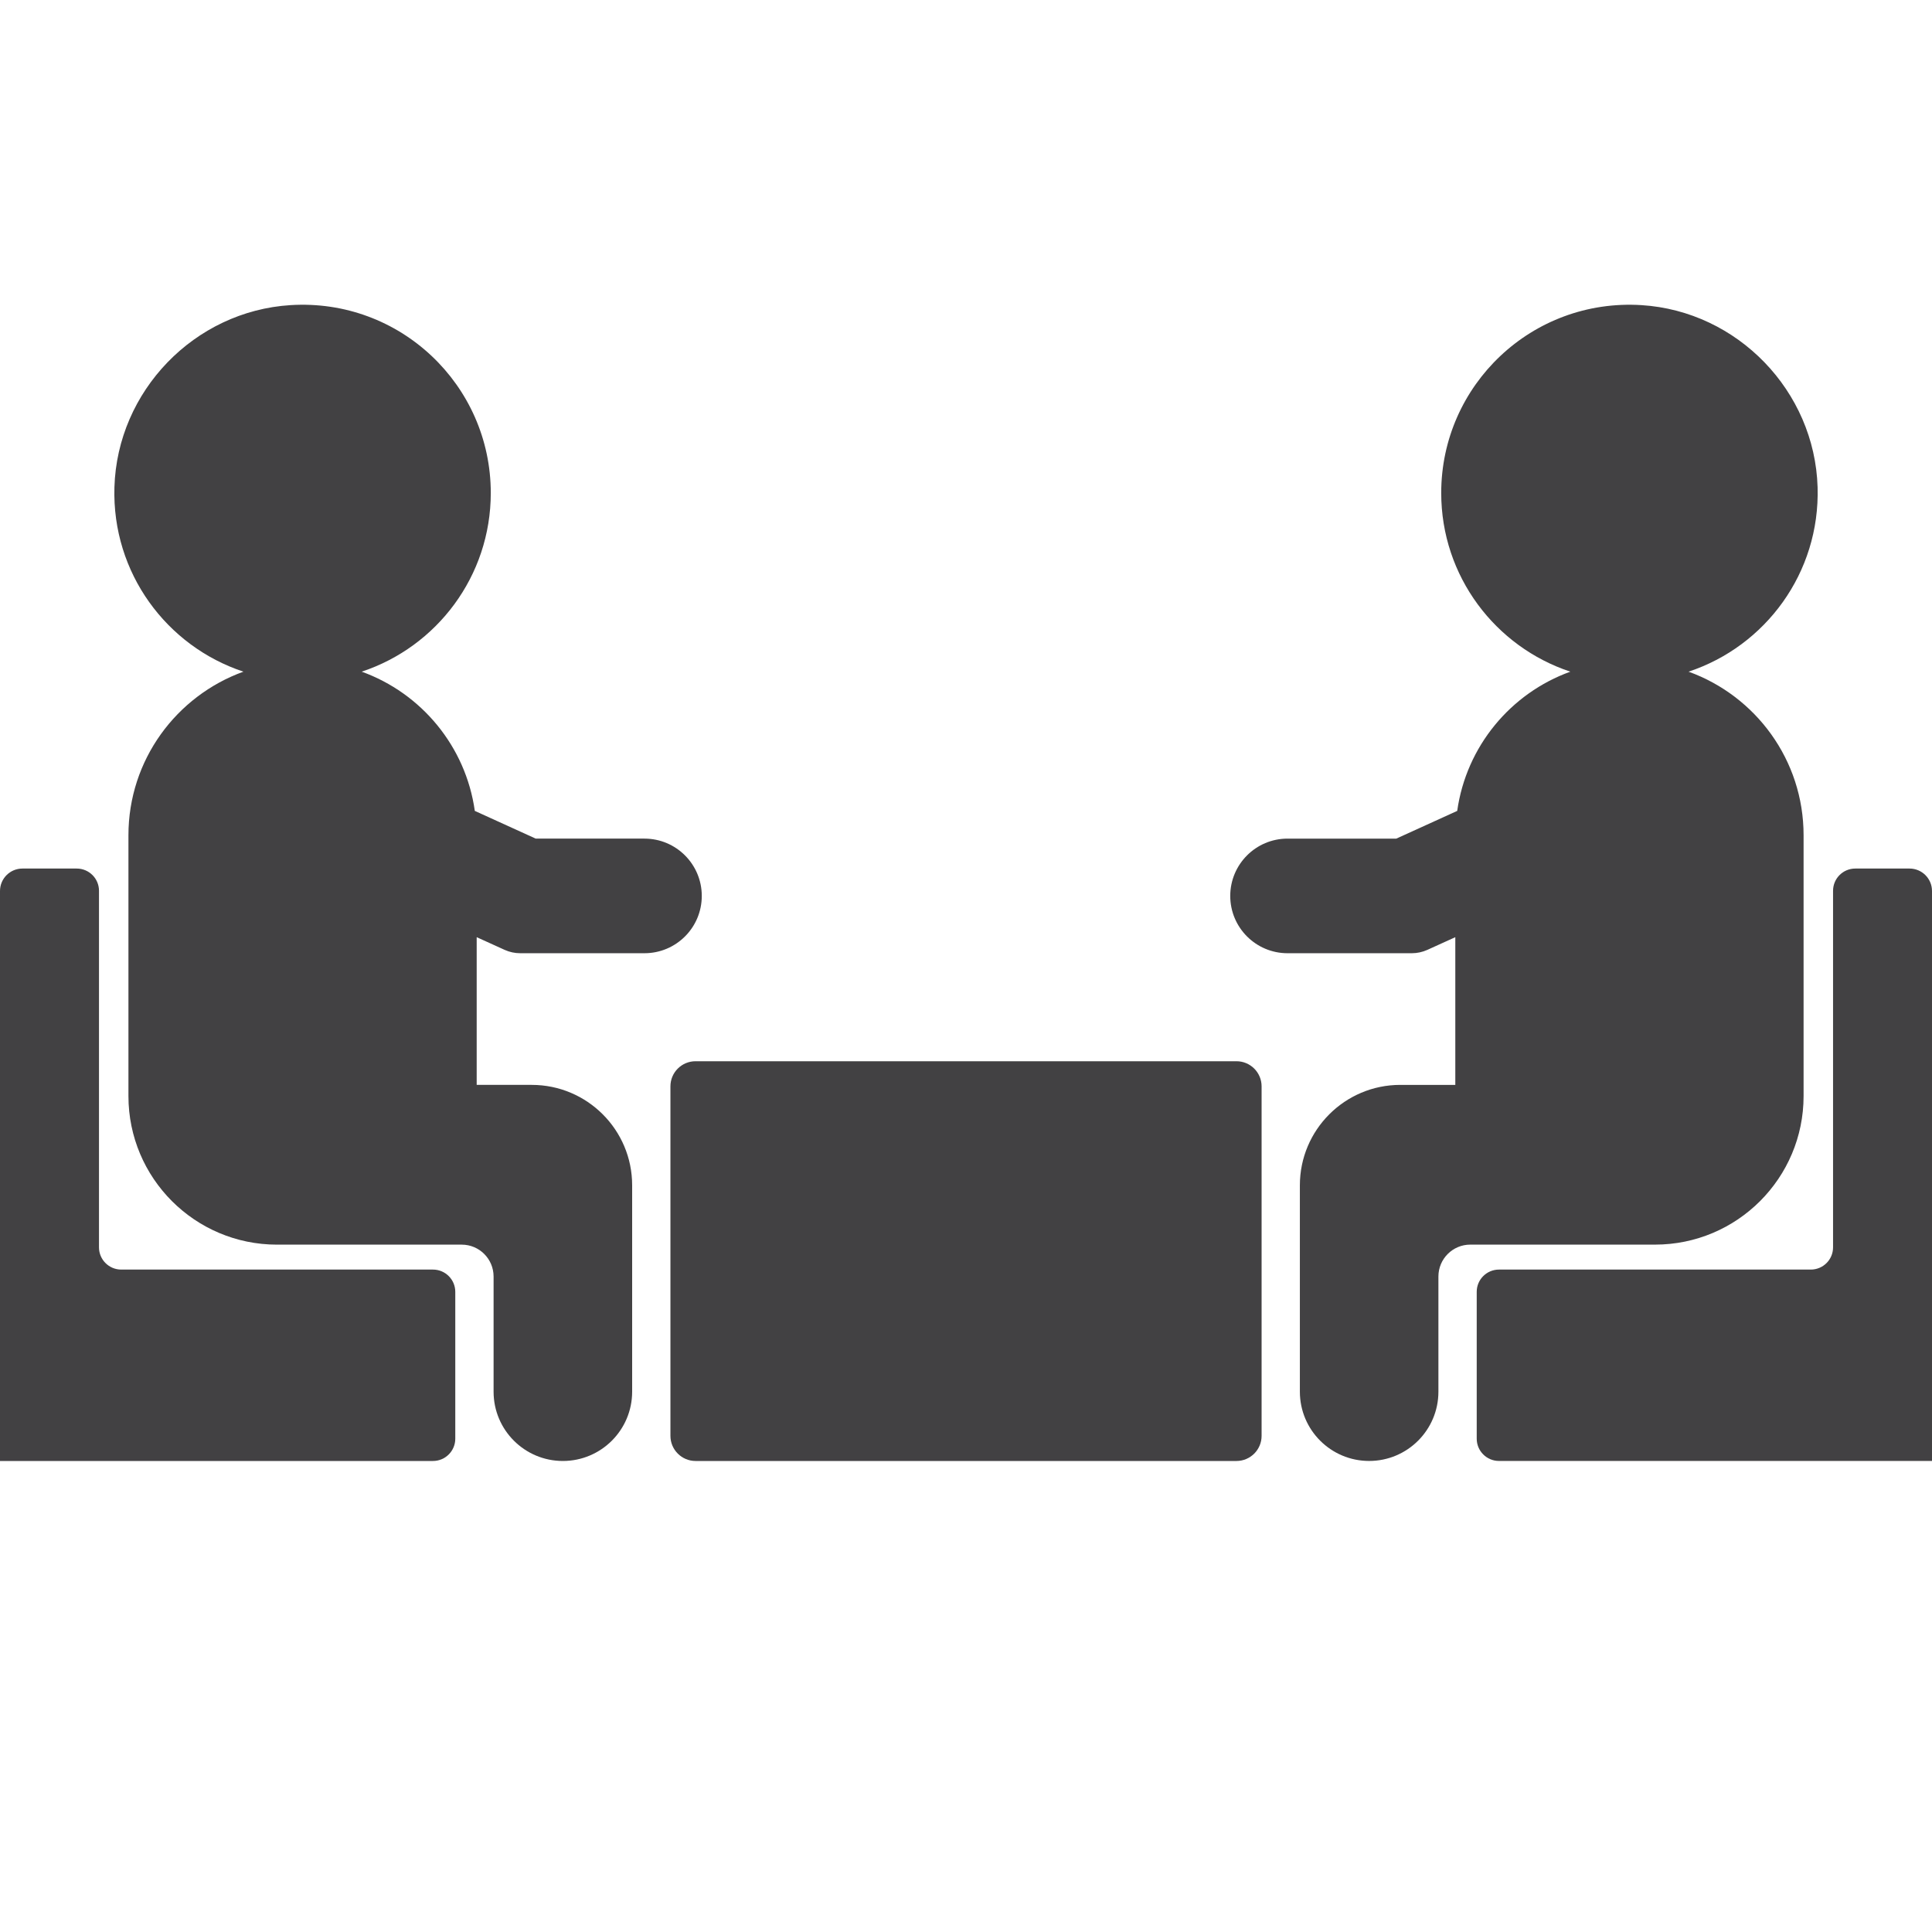
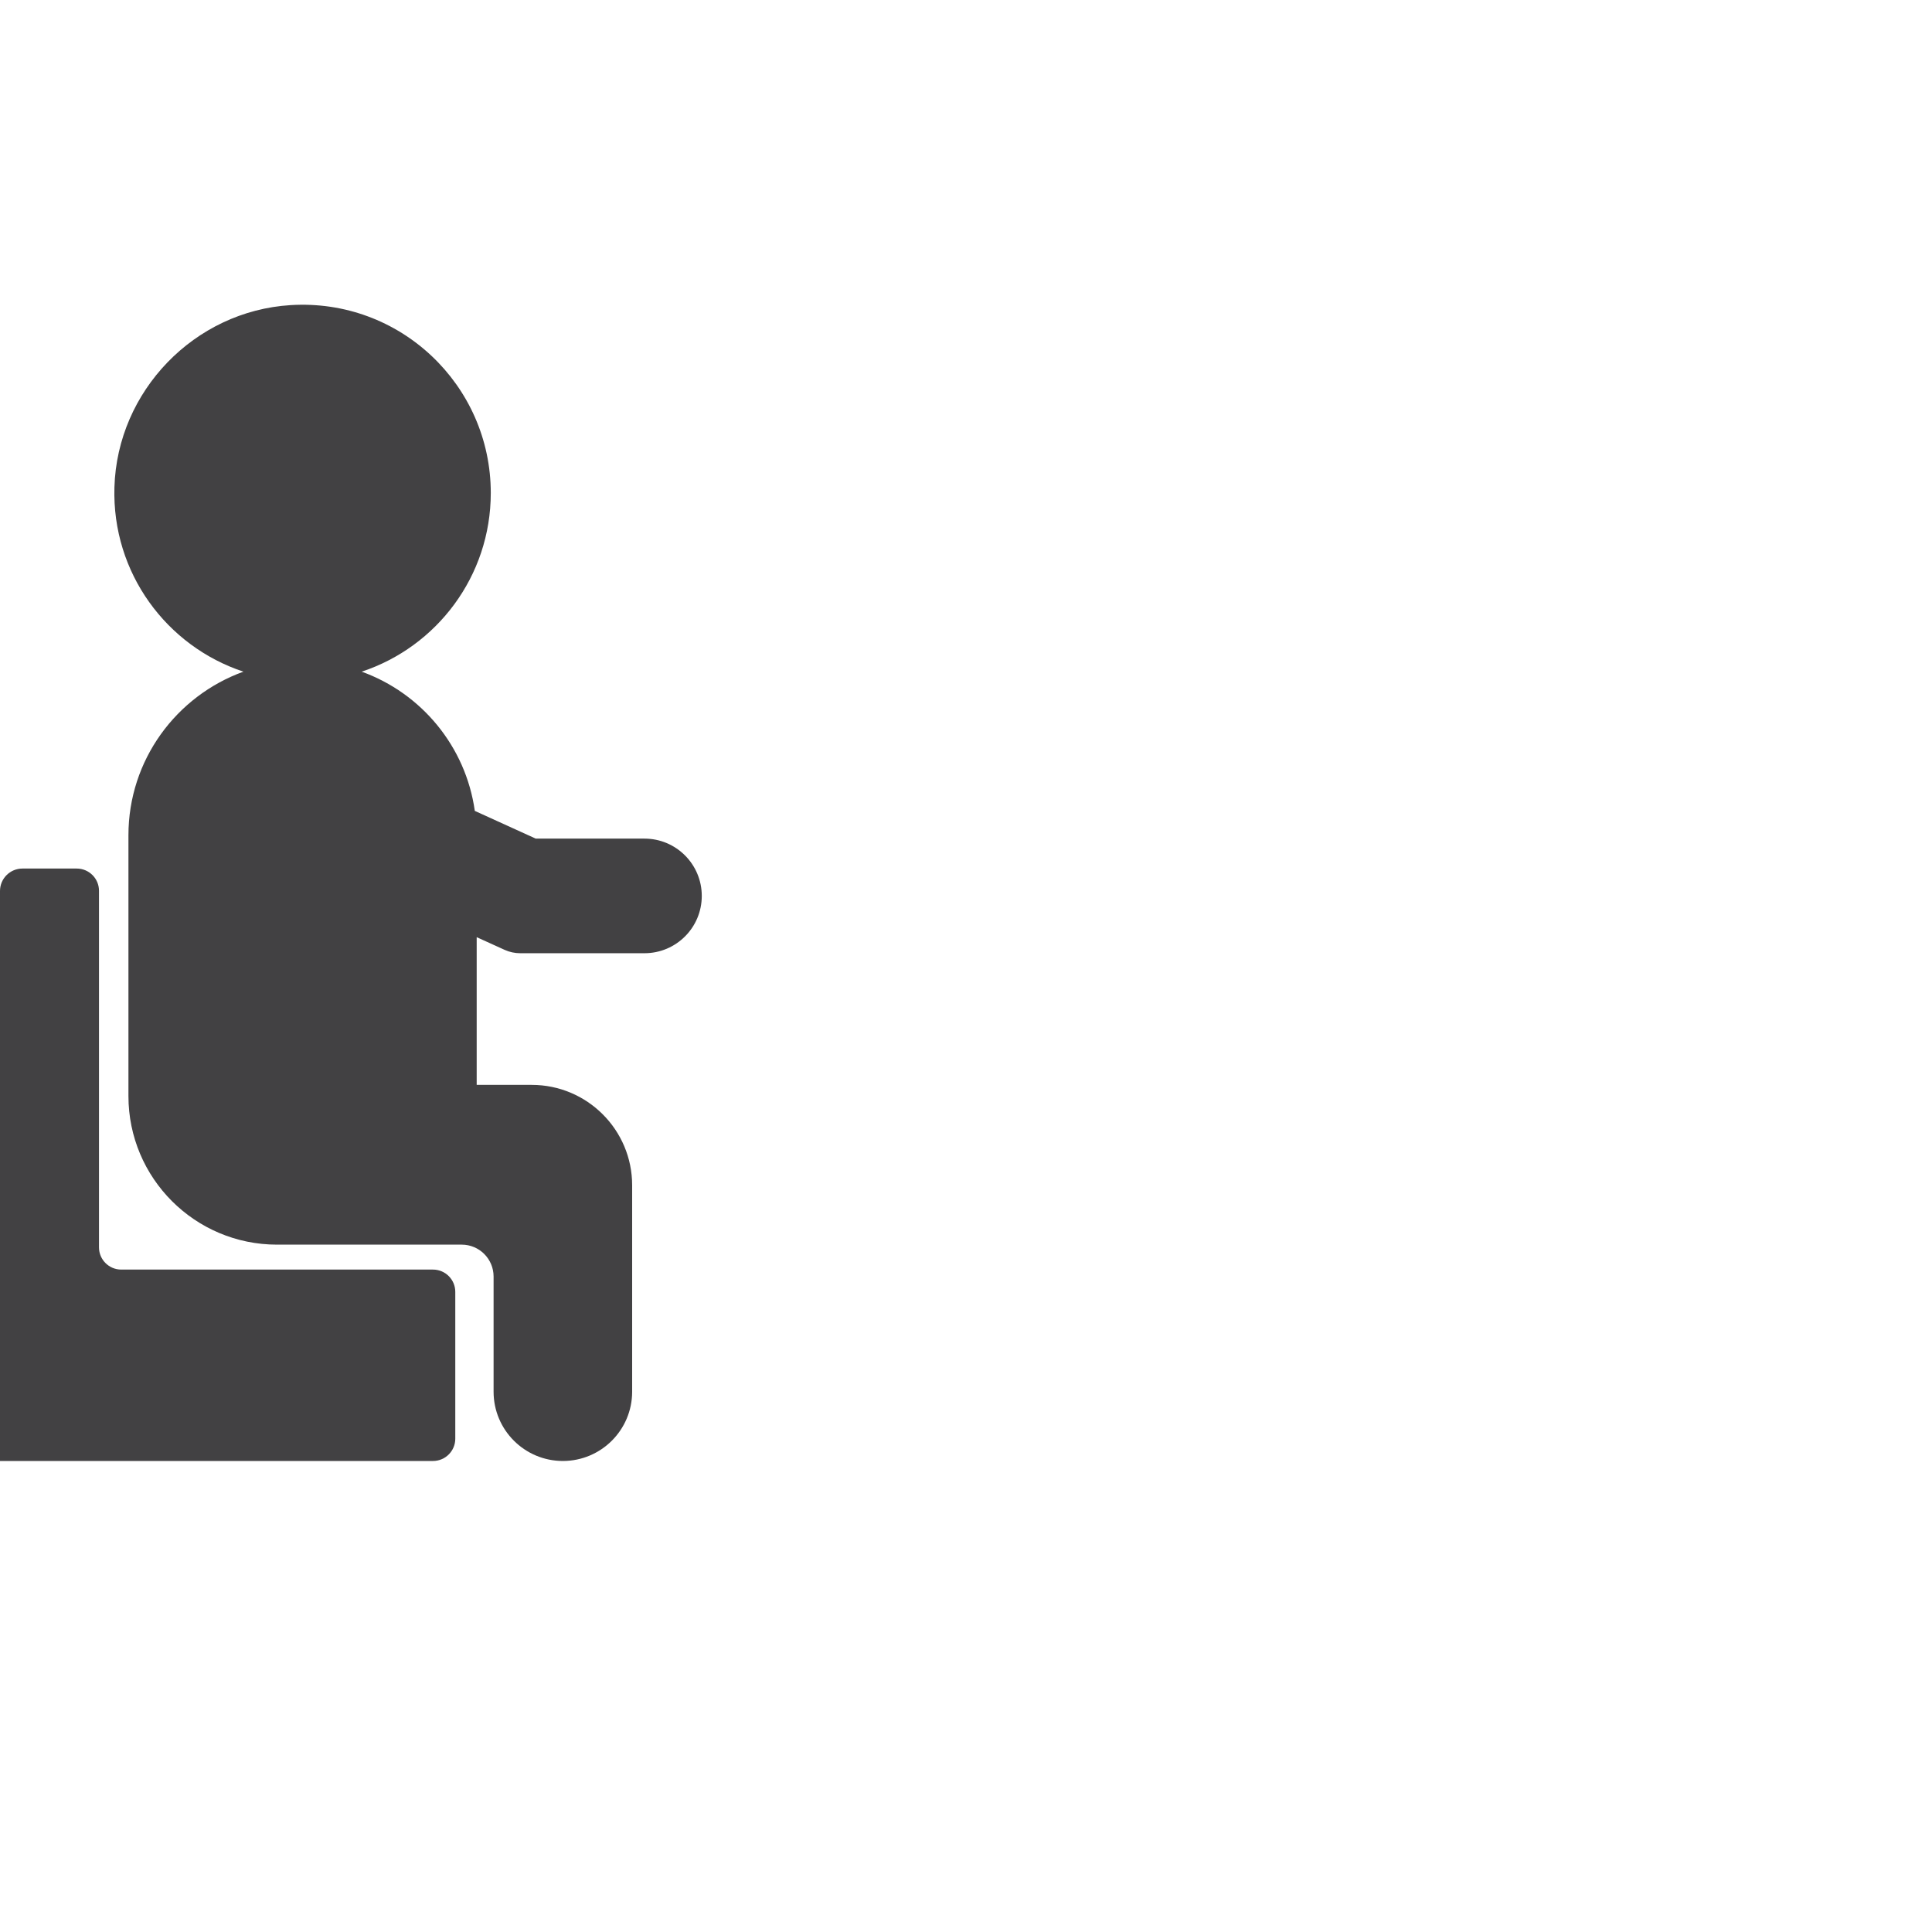
<svg xmlns="http://www.w3.org/2000/svg" version="1.1" id="レイヤー_1" x="0px" y="0px" width="75px" height="75px" viewBox="0 0 75 75" style="enable-background:new 0 0 75 75;" xml:space="preserve">
  <style type="text/css">

	.st0{fill:#424143;}

</style>
  <g>
-     <path class="st0" d="M70.015,42.549V32.426c0-2.926-1.863-5.411-4.465-6.352c2.978-0.984,5.106-3.83,5.009-7.159   c-0.111-3.735-3.107-6.837-6.838-7.07c-4.246-0.265-7.773,3.102-7.773,7.292c0,3.233,2.102,5.974,5.012,6.937   c-2.315,0.837-4.038,2.898-4.391,5.405l-2.365,1.076h-4.222c-1.228,0-2.224,0.997-2.224,2.225s0.996,2.224,2.224,2.224h4.824   c0.207,0,0.411-0.044,0.601-0.129l1.088-0.494v5.734h-2.135c-2.153,0-3.899,1.746-3.899,3.898v8.012   c0,1.485,1.203,2.689,2.689,2.689c1.485,0,2.689-1.204,2.689-2.689v-4.47c0-0.685,0.555-1.239,1.237-1.239h7.171   C67.433,48.316,70.015,45.734,70.015,42.549z" />
-   </g>
+     </g>
  <g>
-     <path class="st0" d="M26.026,42.172v13.567c0,0.539,0.437,0.976,0.976,0.976h20.997c0.539,0,0.976-0.437,0.976-0.976V42.172   c0-0.539-0.437-0.975-0.976-0.975H27.001C26.462,41.197,26.026,41.633,26.026,42.172z" />
-   </g>
+     </g>
  <g>
-     <path class="st0" d="M74.128,33.717h-2.105c-0.479,0-0.864,0.387-0.864,0.864v13.841c0,0.477-0.387,0.863-0.865,0.863H58.19   c-0.478,0-0.864,0.387-0.864,0.864v5.701c0,0.477,0.387,0.864,0.864,0.864H75V34.588C75,34.107,74.609,33.717,74.128,33.717z" />
-   </g>
+     </g>
  <g>
    <path class="st0" d="M20.64,42.115h-2.135v-5.734l1.088,0.494c0.189,0.085,0.394,0.129,0.602,0.129h4.823   c1.229,0,2.225-0.996,2.225-2.224s-0.996-2.225-2.225-2.225h-4.221l-2.365-1.076c-0.353-2.507-2.075-4.568-4.391-5.405   c2.911-0.962,5.011-3.704,5.011-6.937c0-4.19-3.527-7.557-7.774-7.292c-3.73,0.232-6.726,3.335-6.836,7.07   c-0.099,3.33,2.031,6.175,5.008,7.159c-2.602,0.941-4.464,3.426-4.464,6.352v10.123c0,3.186,2.582,5.768,5.768,5.768h7.17   c0.684,0,1.237,0.555,1.237,1.239v4.47c0,1.485,1.205,2.689,2.689,2.689c1.485,0,2.69-1.204,2.69-2.689v-8.012   C24.541,43.861,22.794,42.115,20.64,42.115z" />
  </g>
  <g>
    <path class="st0" d="M16.809,49.285H4.707c-0.478,0-0.864-0.387-0.864-0.863V34.581c0-0.477-0.387-0.864-0.865-0.864H0.871   C0.39,33.717,0,34.107,0,34.588v22.127h16.809c0.477,0,0.865-0.388,0.865-0.864v-5.701C17.674,49.672,17.286,49.285,16.809,49.285z   " />
  </g>
  <g>
</g>
  <g>
</g>
  <g>
</g>
  <g>
</g>
  <g>
</g>
  <g>
</g>
  <g>
</g>
  <g>
</g>
  <g>
</g>
  <g>
</g>
  <g>
</g>
  <g>
</g>
  <g>
</g>
  <g>
</g>
  <g>
</g>
</svg>